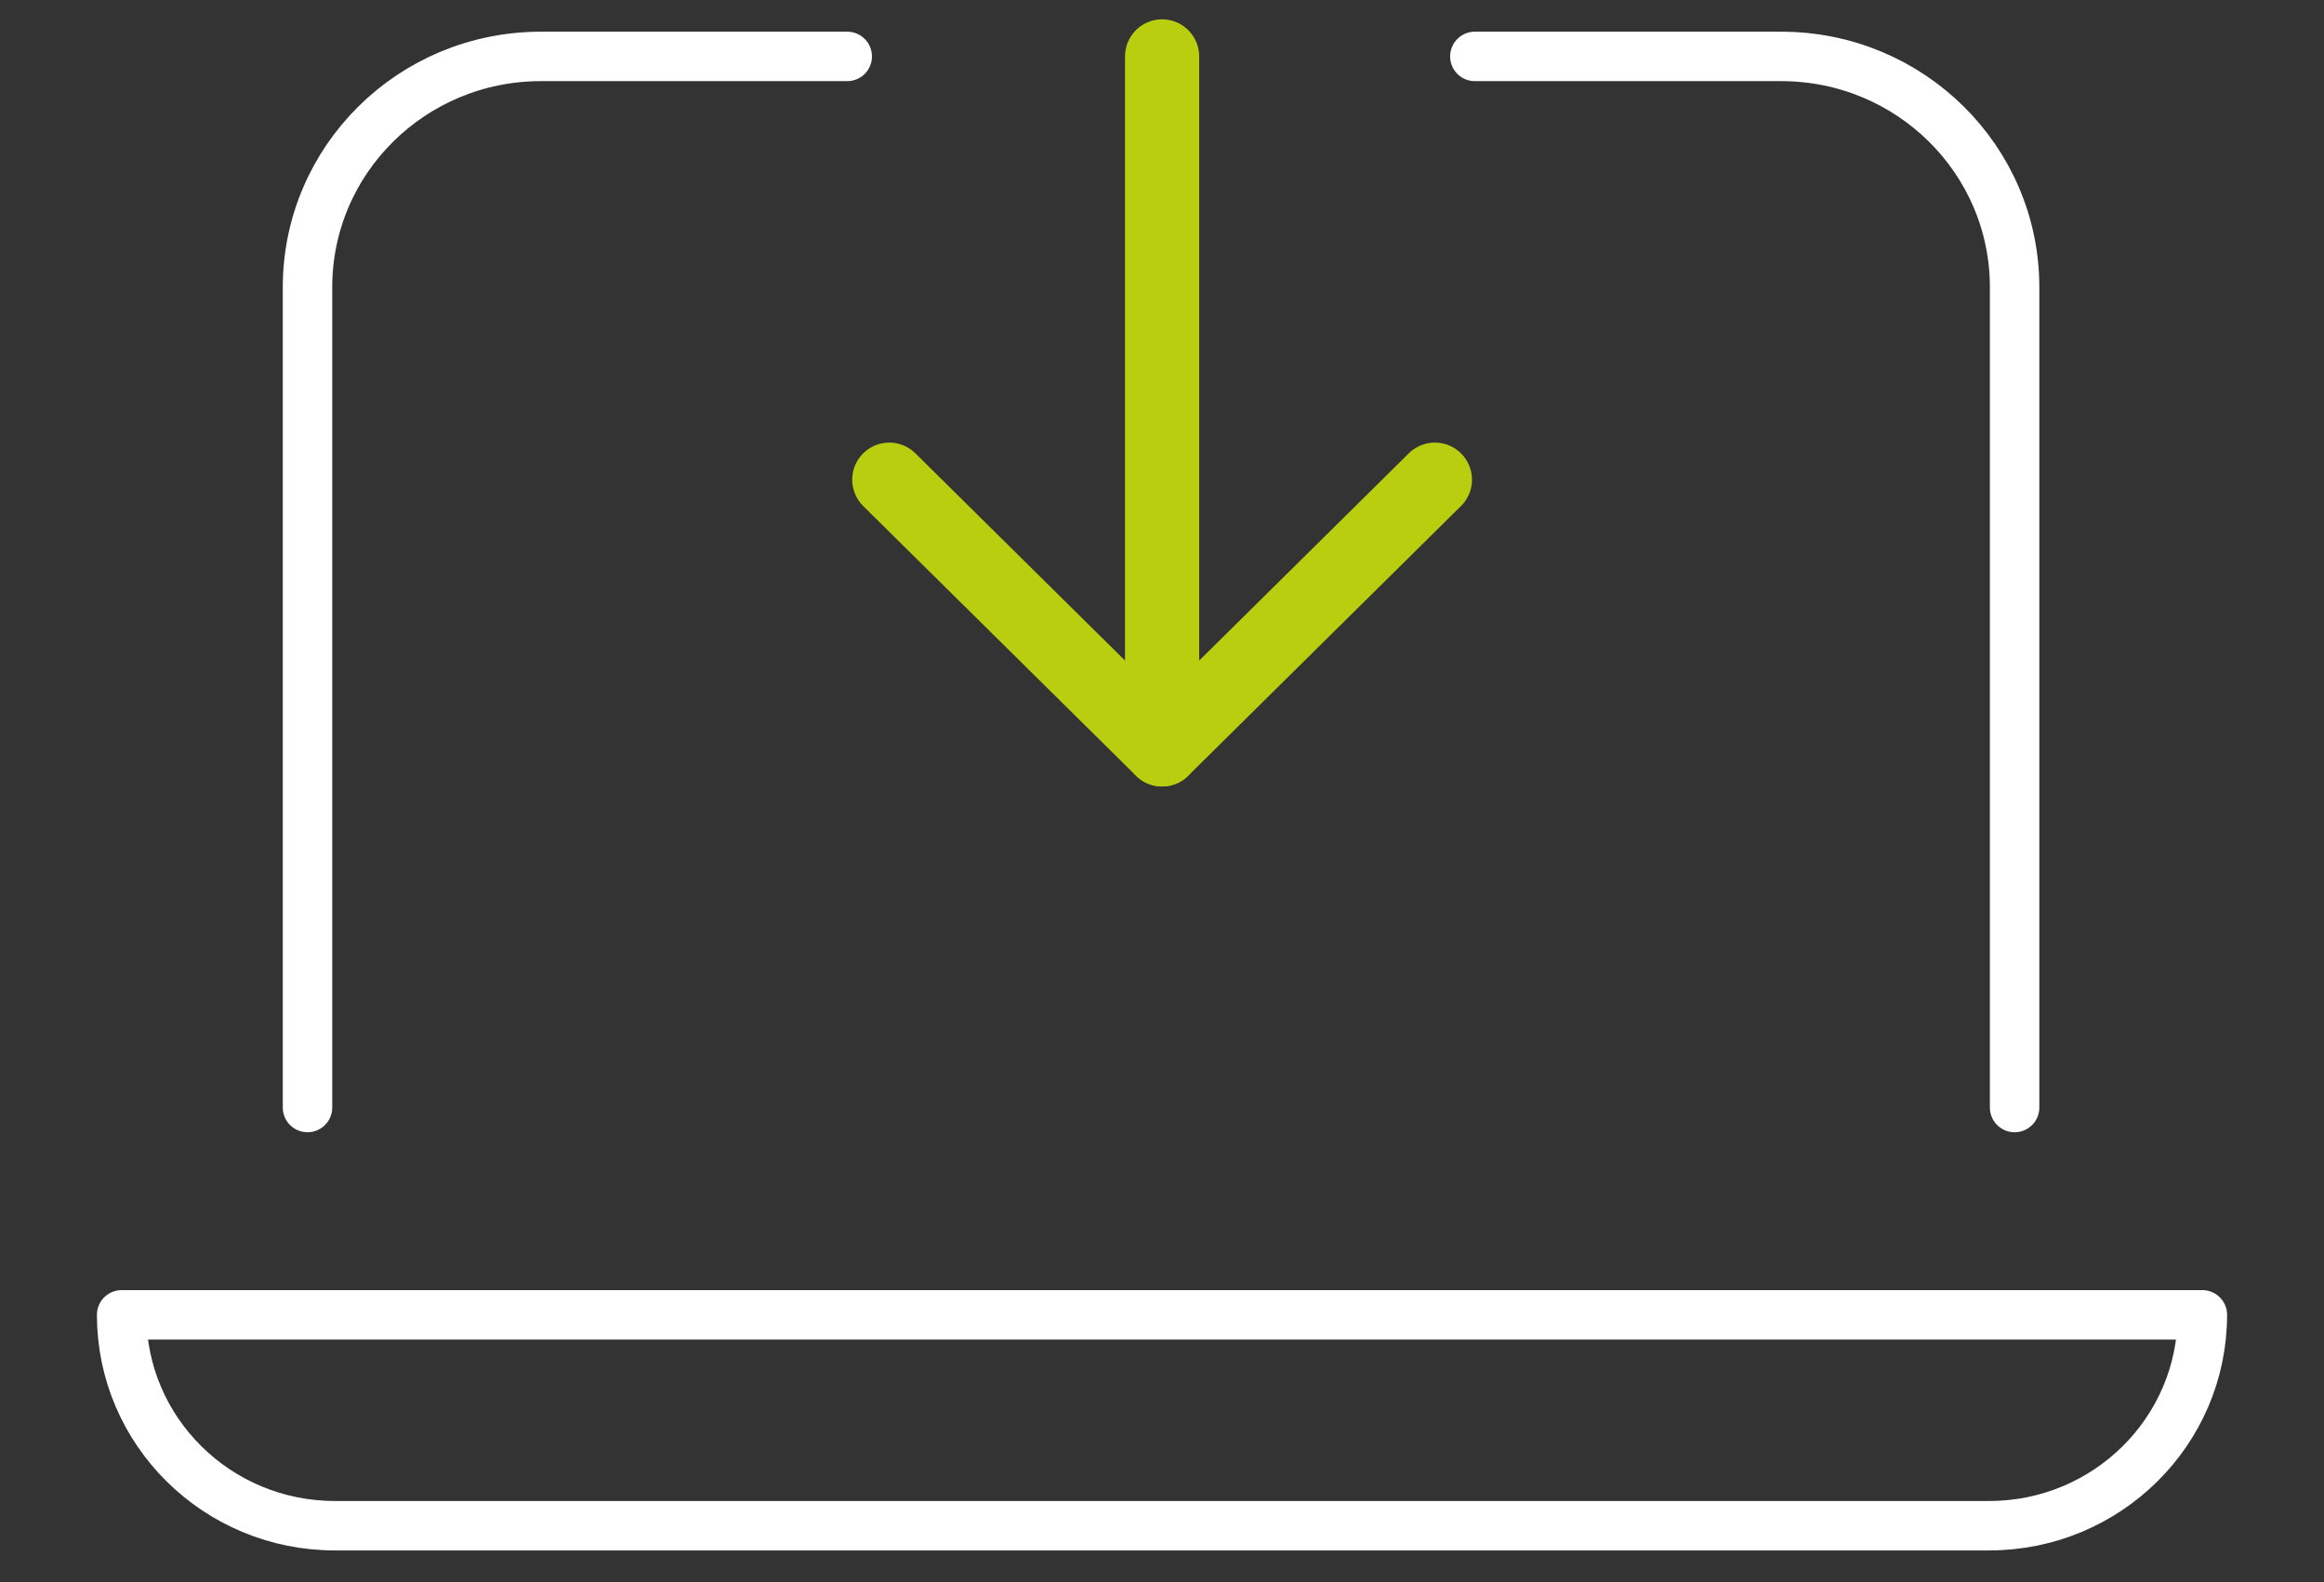
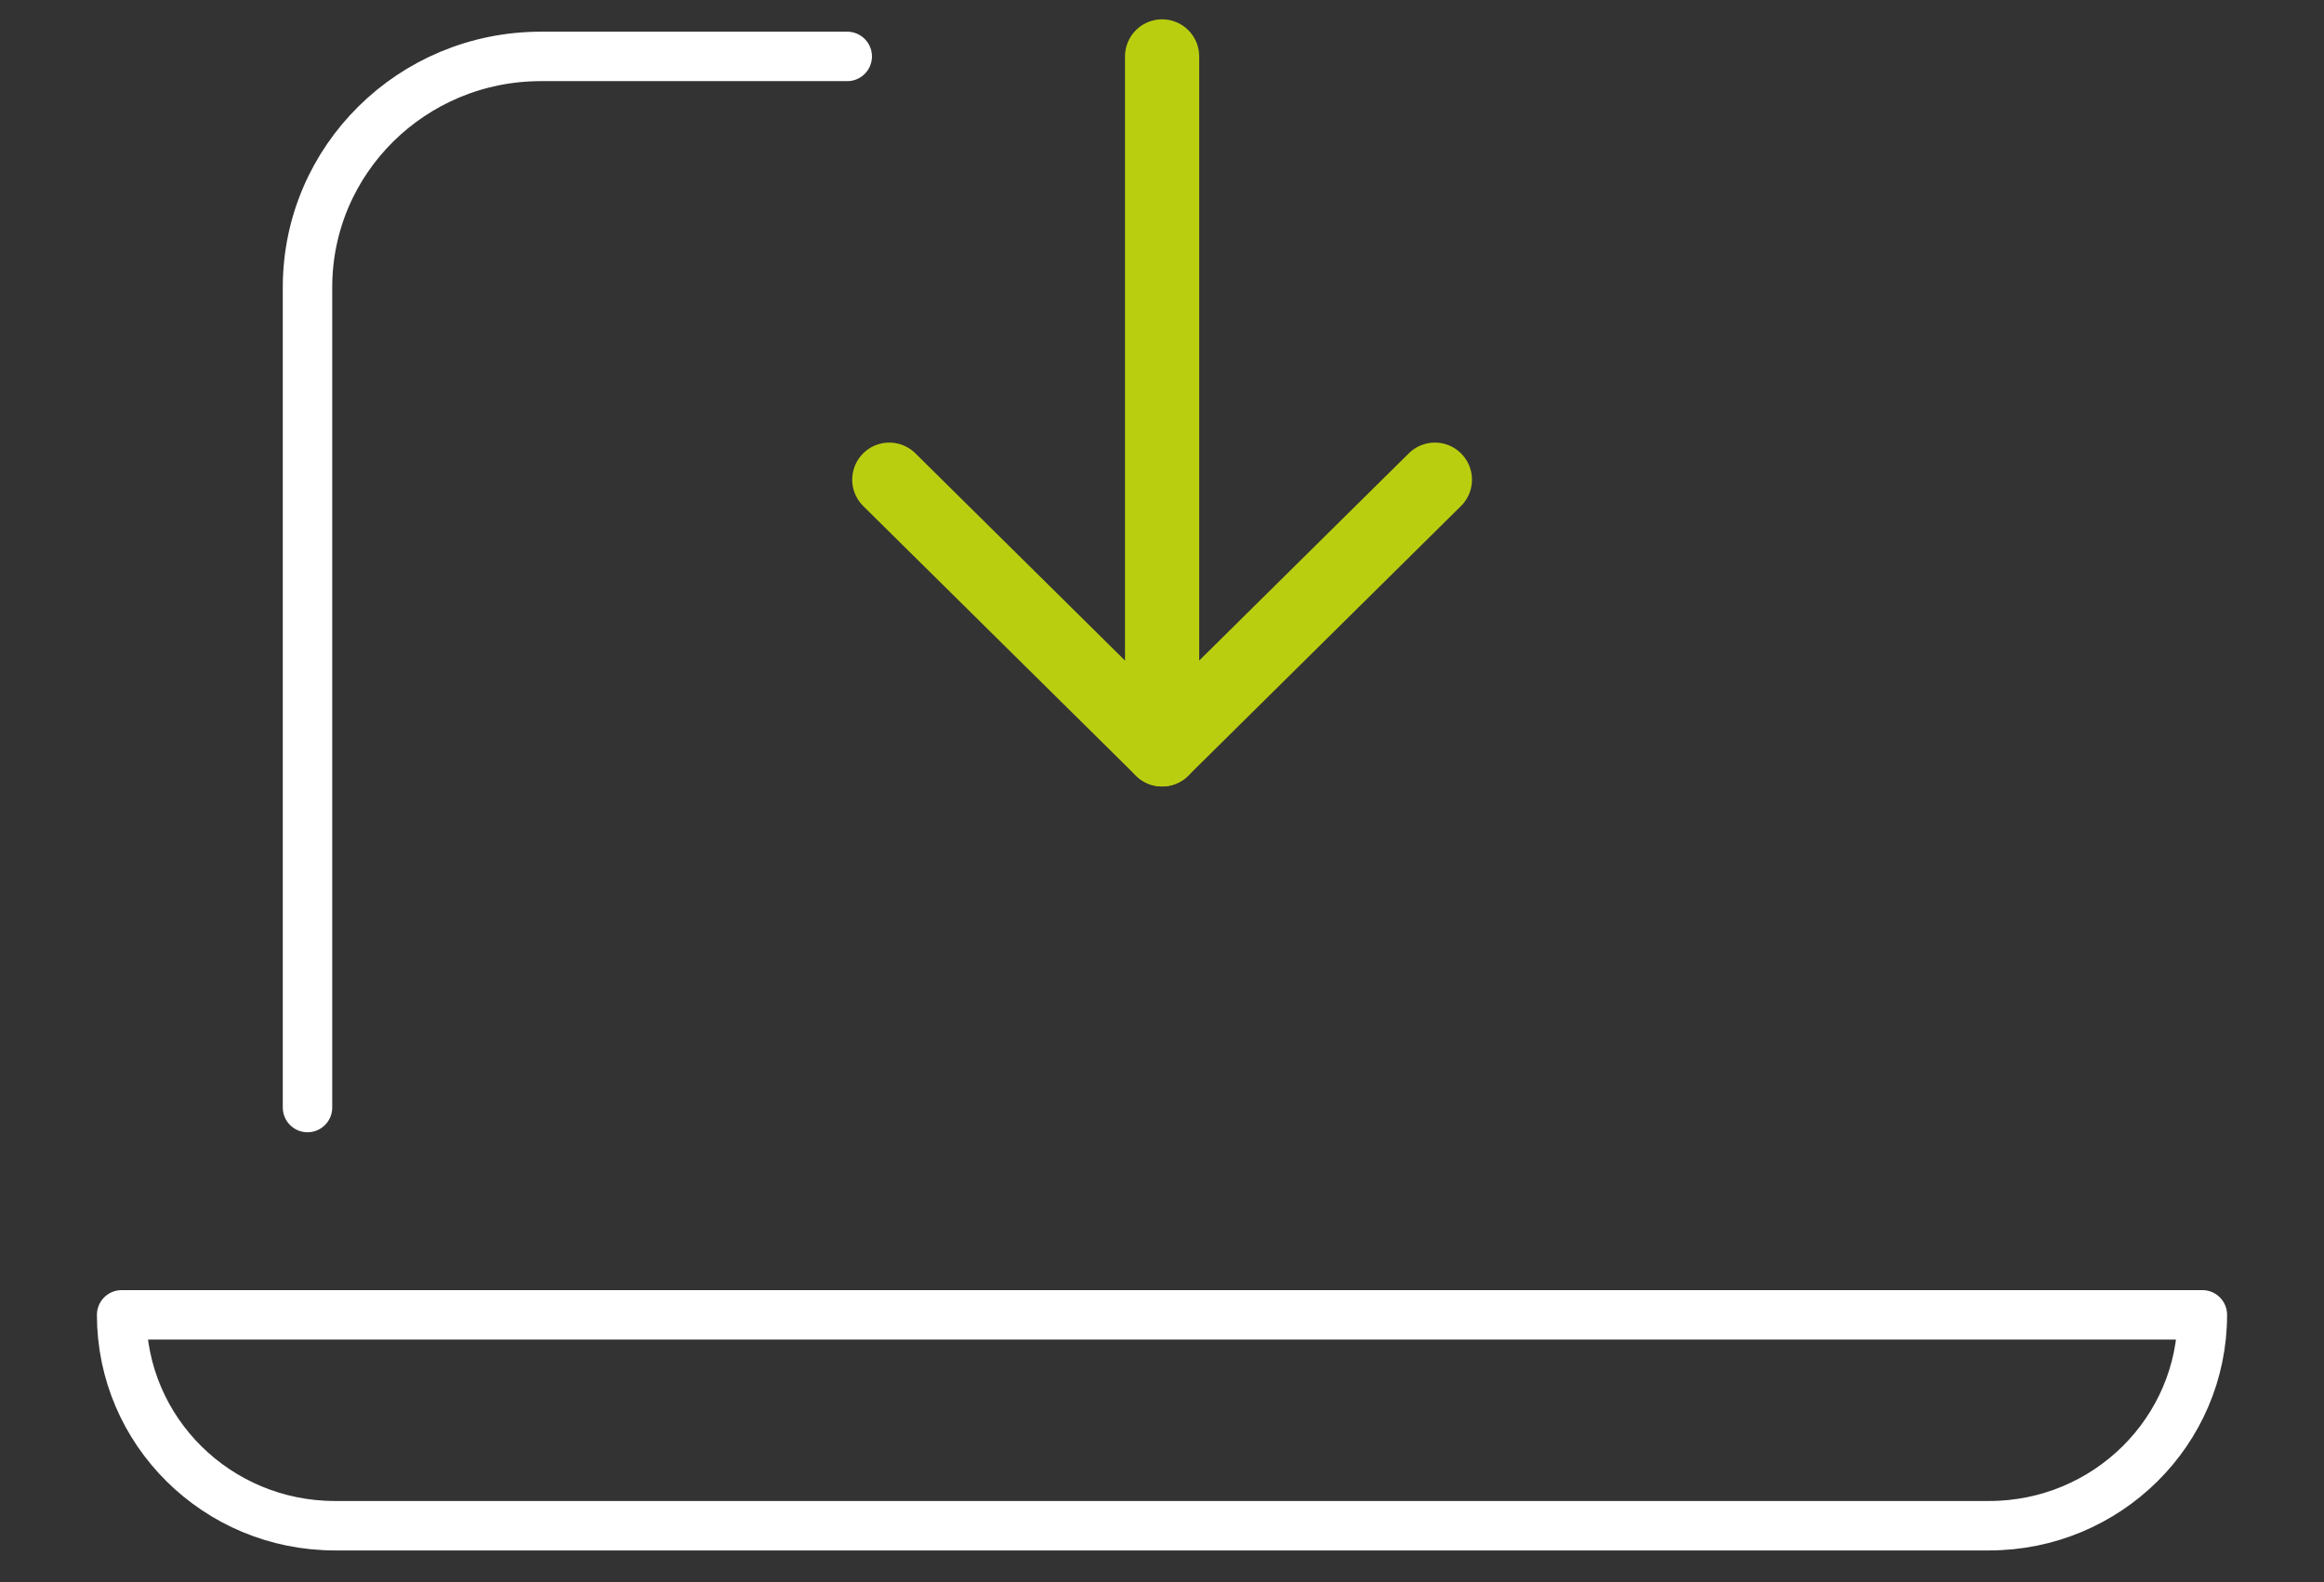
<svg xmlns="http://www.w3.org/2000/svg" width="47" height="32" viewBox="0 0 47 32" fill="none">
  <rect x="0" y="0" width="47" height="32" fill="#333333" stroke="none" />
  <path d="M6.219 22.401V5.81C6.219 3.23 8.331 1.141 10.94 1.141H17.134" stroke="white" stroke-miterlimit="10" stroke-linecap="round" />
-   <path d="M29.827 1.141H36.022C38.63 1.141 40.743 3.23 40.743 5.81V22.401" stroke="white" stroke-miterlimit="10" stroke-linecap="round" />
  <path d="M2.46 26.594H44.54C44.54 28.949 42.609 30.859 40.227 30.859H6.773C4.391 30.859 2.46 28.949 2.46 26.594Z" stroke="white" stroke-linecap="round" stroke-linejoin="round" />
  <path d="M23.502 1.141V15.157" stroke="#BACE10" stroke-width="1.5" stroke-miterlimit="10" stroke-linecap="round" />
  <path d="M29.019 9.702L23.502 15.157L17.985 9.702" stroke="#BACE10" stroke-width="1.5" stroke-linecap="round" stroke-linejoin="round" />
</svg>